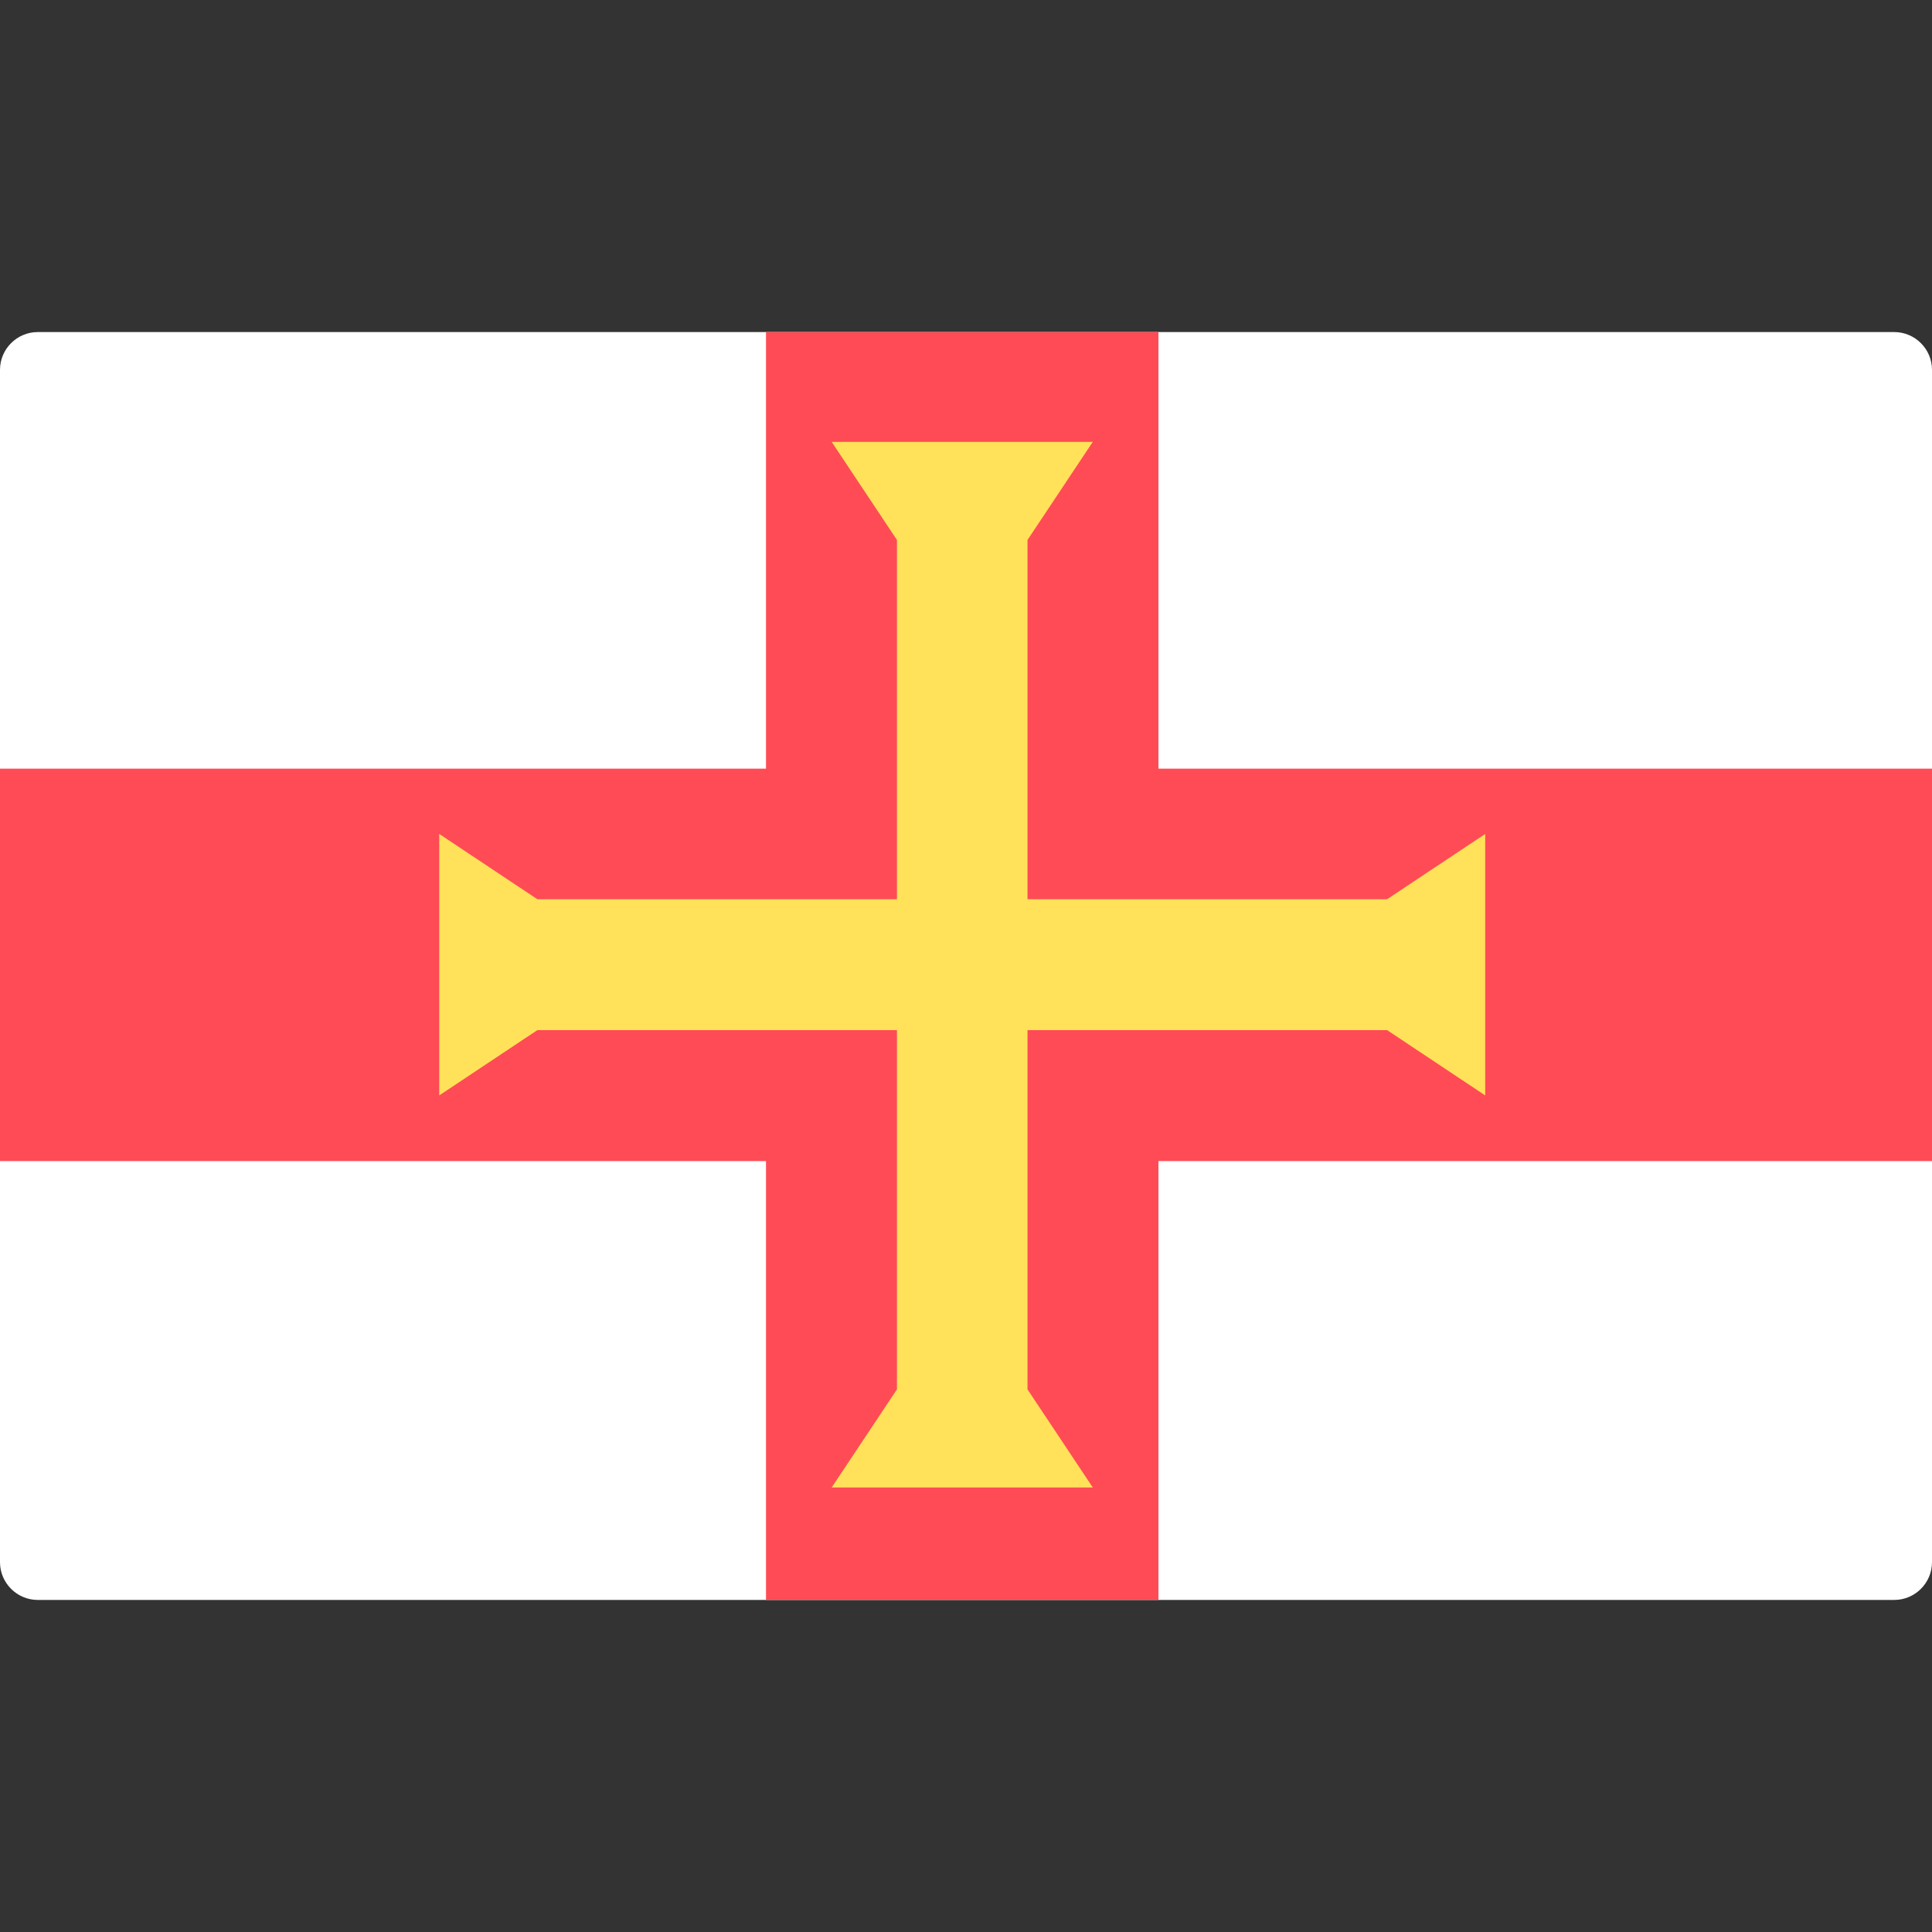
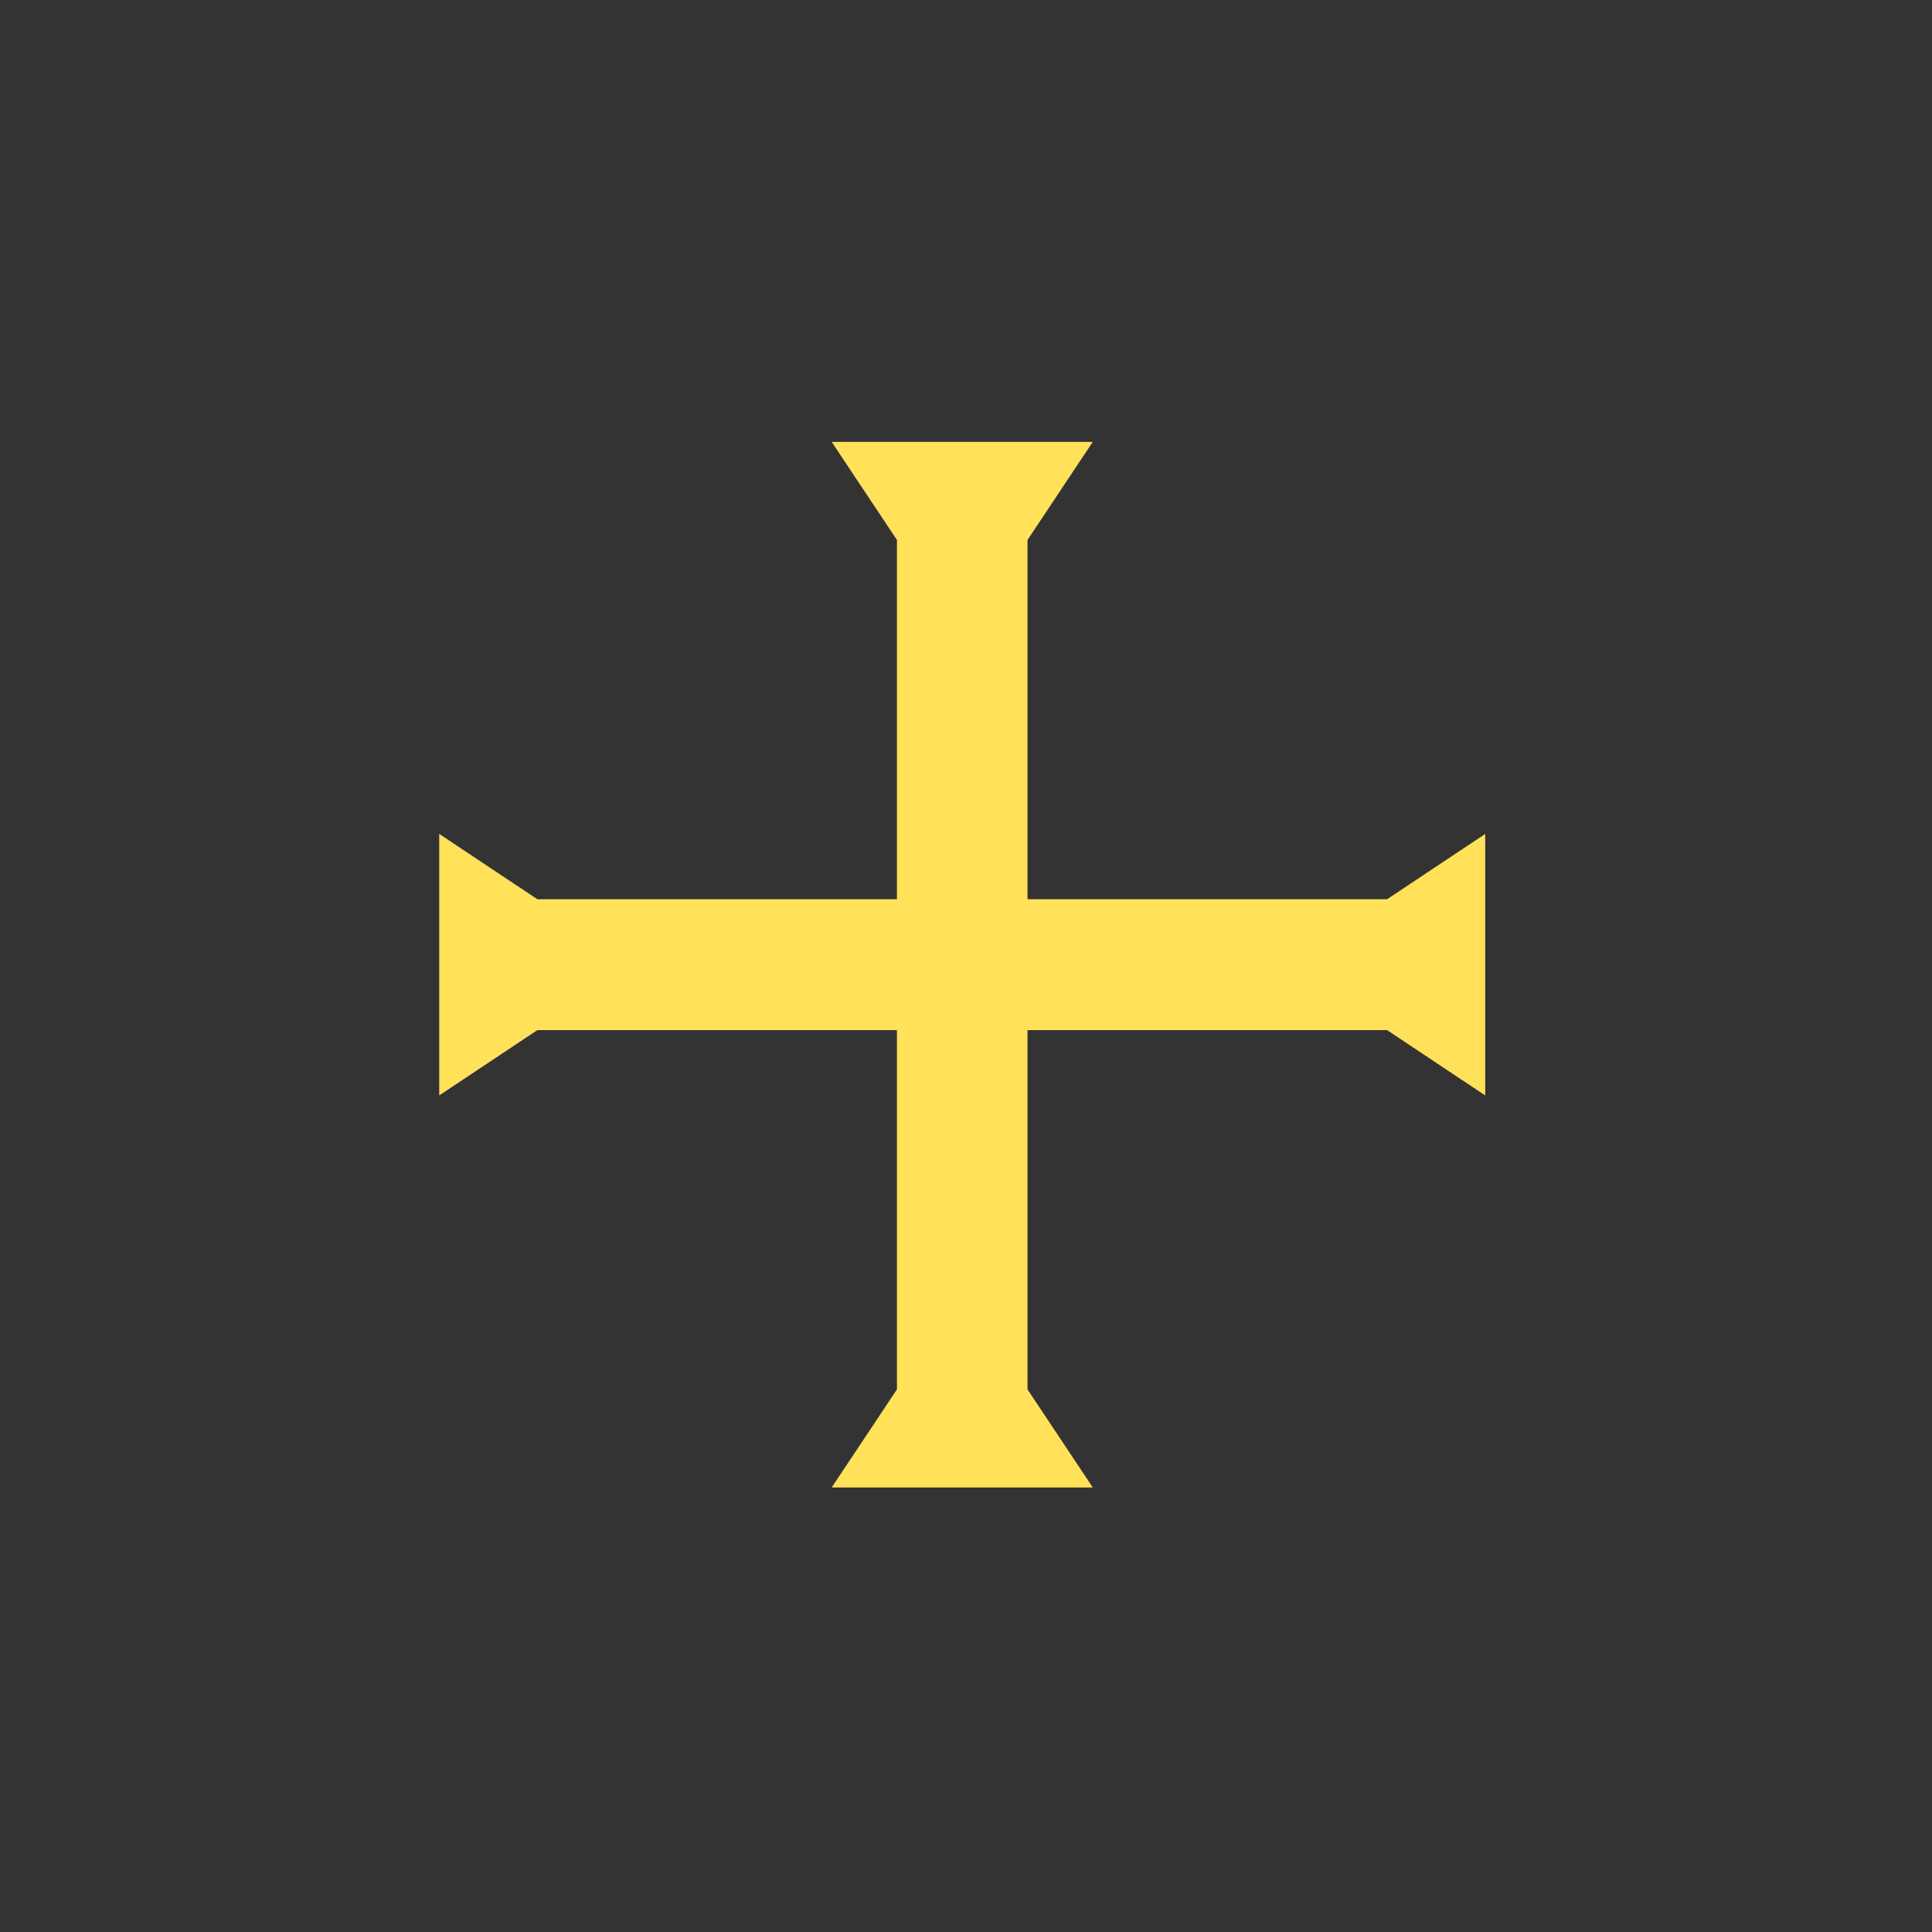
<svg xmlns="http://www.w3.org/2000/svg" version="1.1" id="Layer_1" x="0px" y="0px" viewBox="0 0 512 512" style="enable-background:new 0 0 512 512;" xml:space="preserve">
  <rect x="0" y="0" width="512" height="512" fill="#333333" stroke="none" />
  <style type="text/css">
	.st0{fill:#FFFFFF;}
	.st1{fill:#FF4B55;}
	.st2{fill:#FFE15A;}
</style>
  <g id="Page-1">
    <g id="gg">
-       <path id="Rectangle" class="st0" d="M10,88h492c5.5,0,10,4.5,10,10v316c0,5.5-4.5,10-10,10H10c-5.5,0-10-4.5-10-10V98    C0,92.5,4.5,88,10,88z" />
-       <polygon id="Path" class="st1" points="307,88 203,88 203,203.7 0,203.7 0,307.7 203,307.7 203,424 307,424 307,307.7 512,307.7     512,203.7 307,203.7   " />
      <polygon id="Path_1_" class="st2" points="367.6,273 393.6,290.3 393.6,221 367.6,238.3 272.3,238.3 272.3,143.1 289.6,117.1     220.4,117.1 237.7,143.1 237.7,238.3 142.4,238.3 116.4,221 116.4,290.3 142.4,273 237.7,273 237.7,368.2 220.4,394.2     289.6,394.2 272.3,368.2 272.3,273   " />
    </g>
  </g>
</svg>